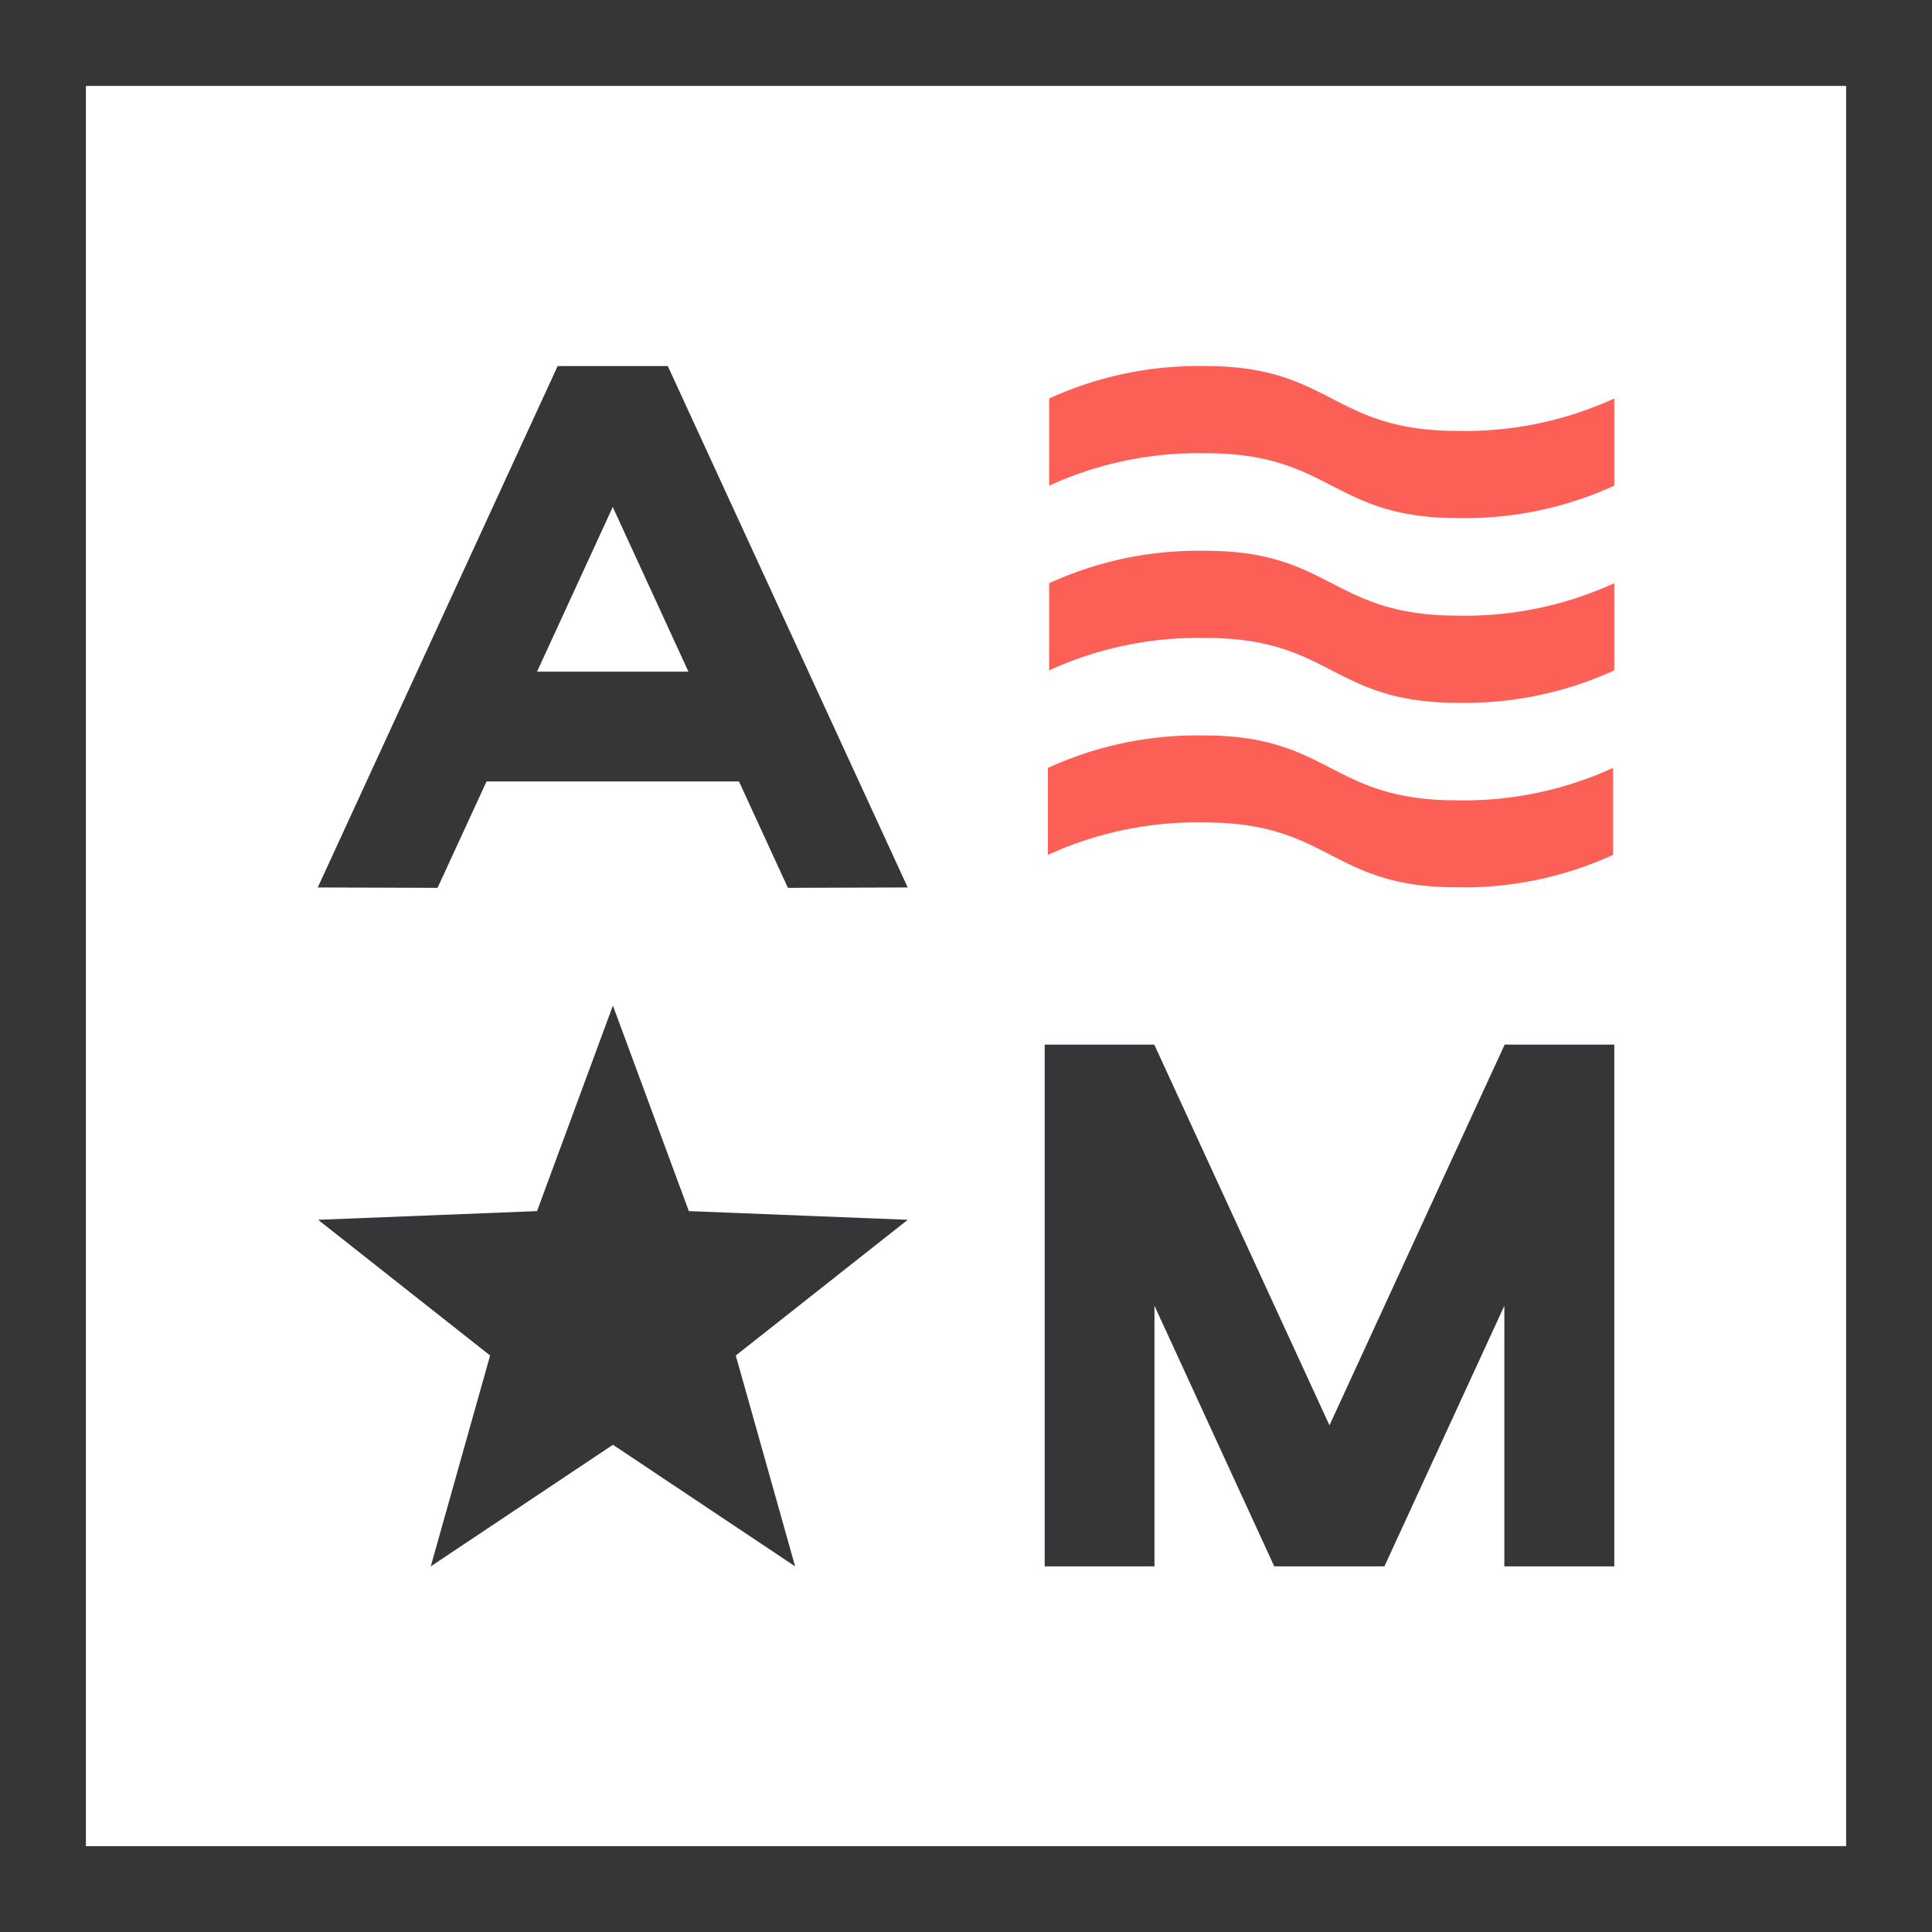
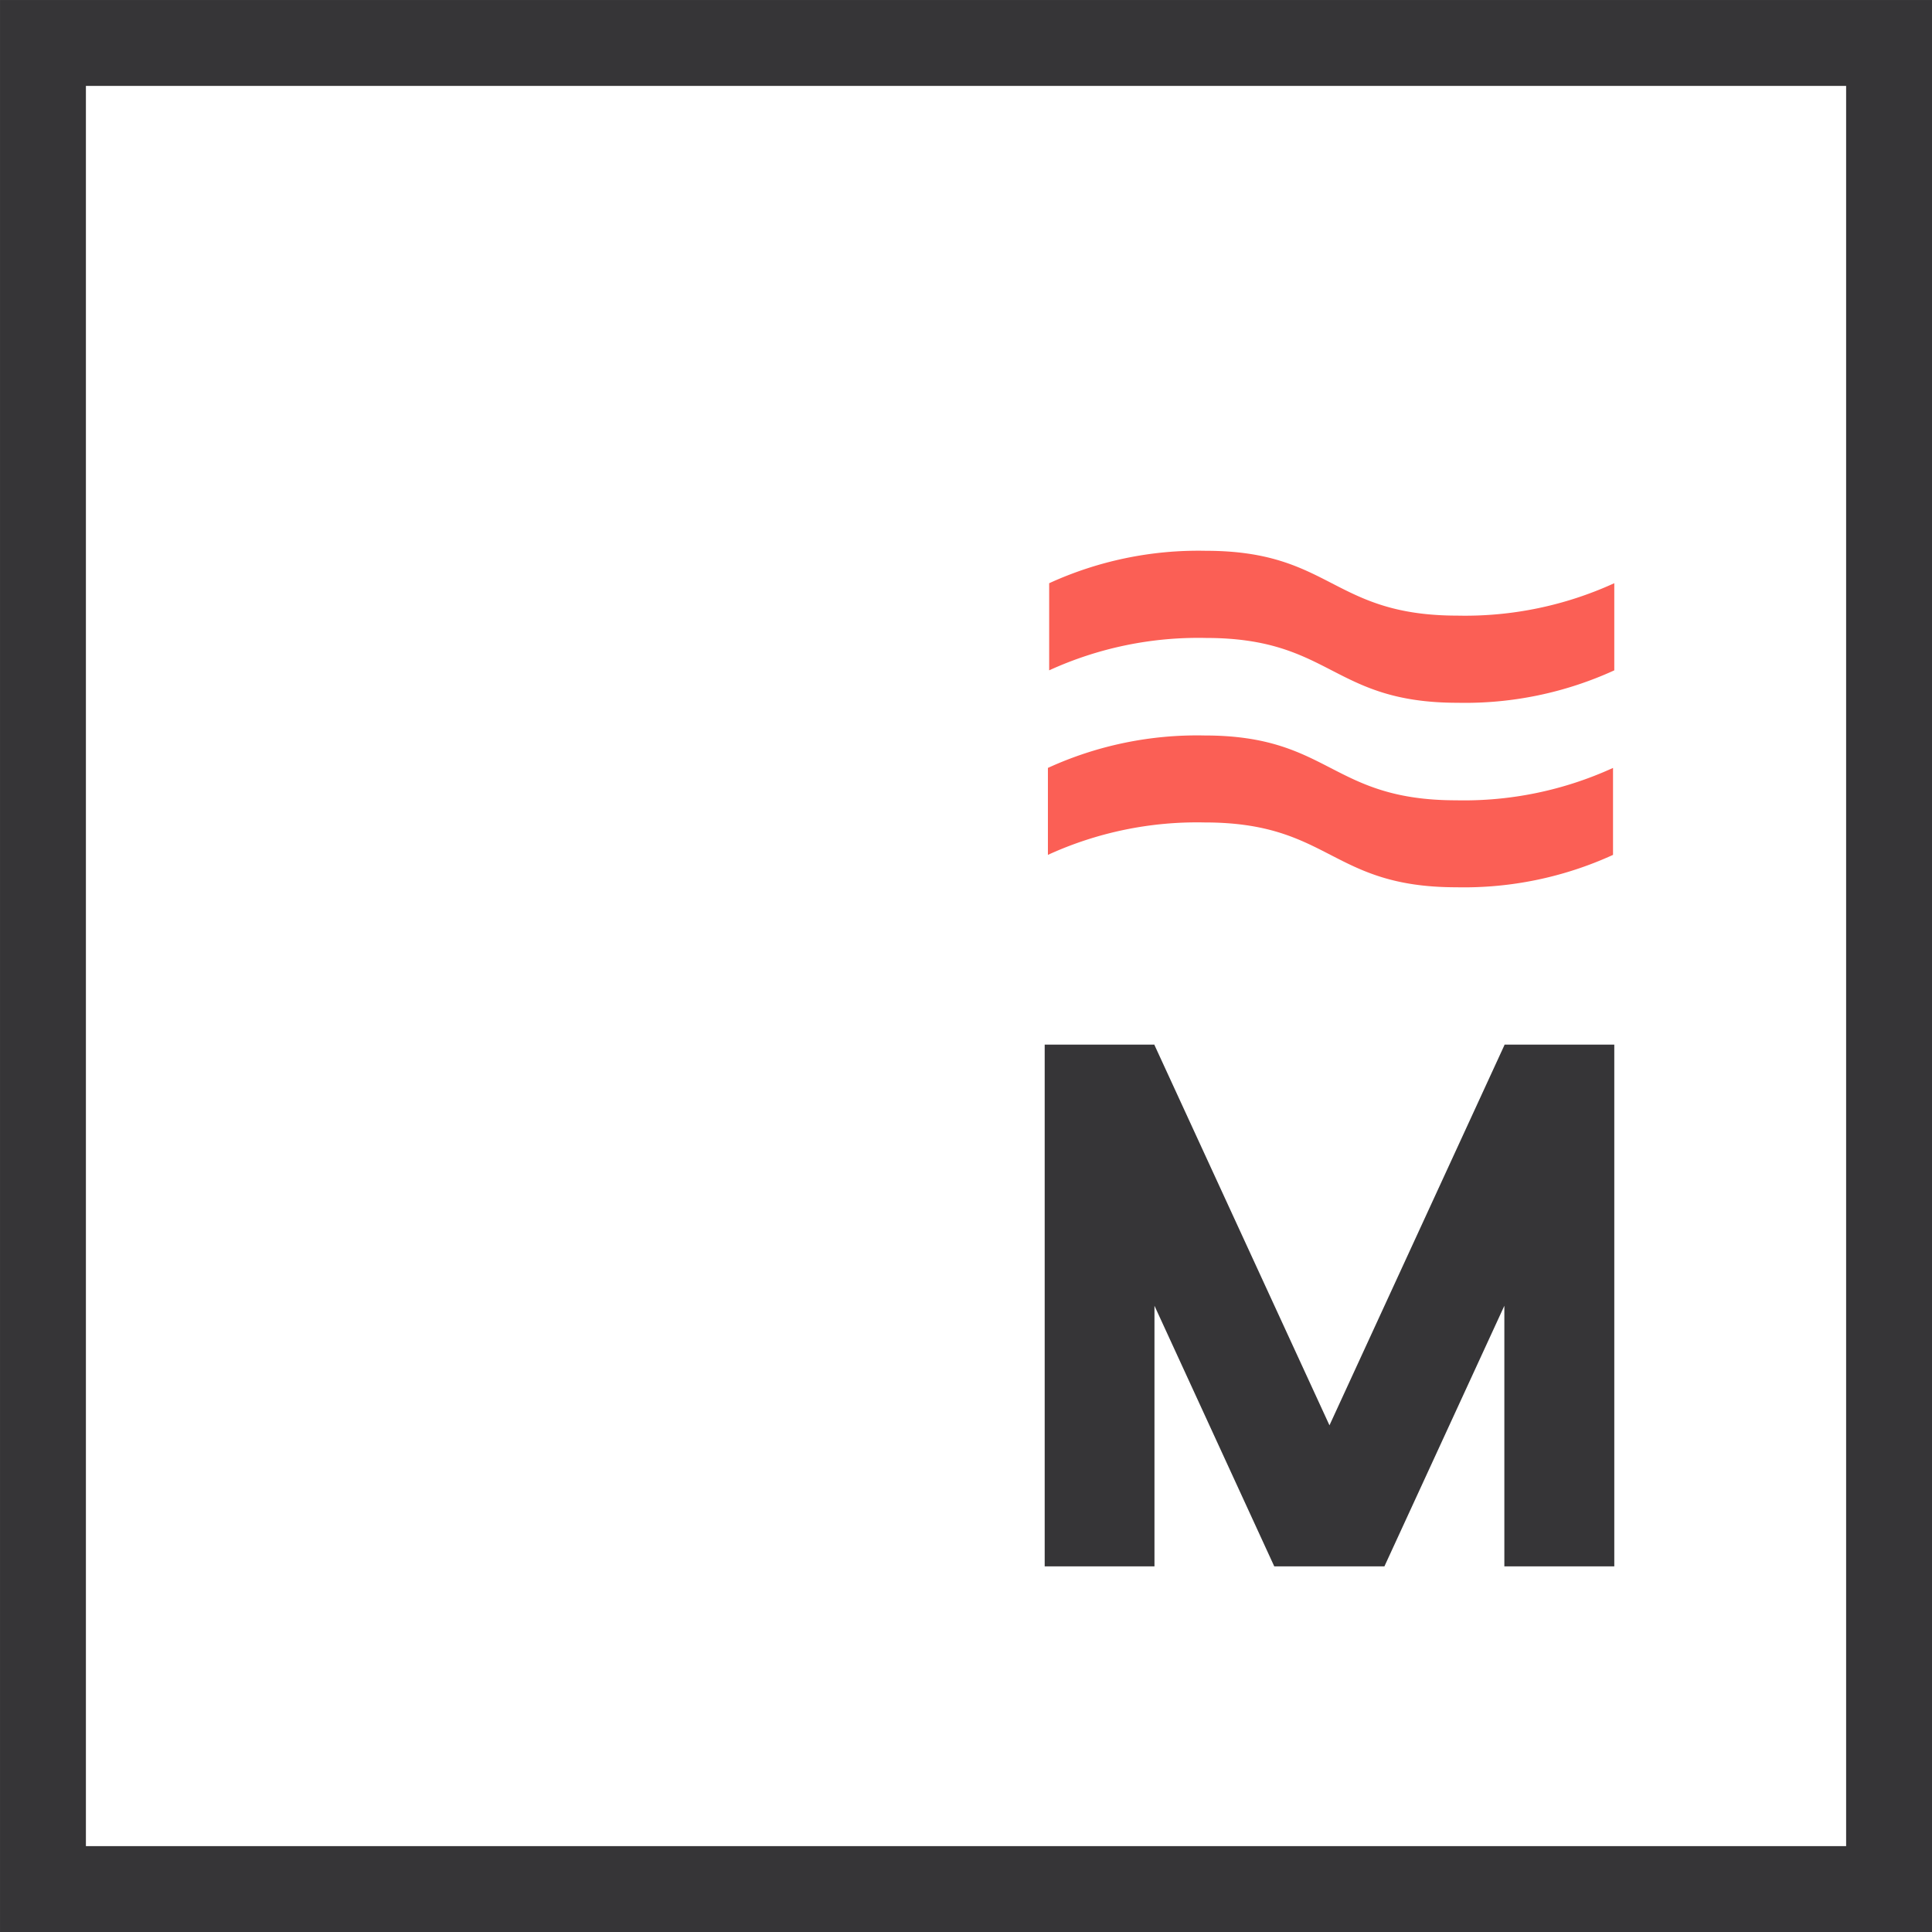
<svg xmlns="http://www.w3.org/2000/svg" width="50.454" height="50.454" viewBox="0 0 50.454 50.454">
  <rect x="0" y="0" width="50.454" height="50.454" fill="#808080" stroke="none" />
  <g id="Americana_Bis_Icon" data-name="Americana(Bis) Icon" transform="translate(25.227 25.227)">
    <g id="Group_461" data-name="Group 461" transform="translate(-24.105 -24.105)">
      <rect id="Rectangle_2754" data-name="Rectangle 2754" width="48.211" height="48.211" fill="#fff" stroke="#363537" stroke-width="2.243" />
      <g id="Group_460" data-name="Group 460" transform="translate(7.176 8.438)">
        <g id="Group_459" data-name="Group 459" transform="translate(19.068)">
          <path id="Path_353" data-name="Path 353" d="M74.144,44.8a9.354,9.354,0,0,1-4.092.846c-3.287,0-3.287-1.693-6.574-1.693a9.354,9.354,0,0,0-4.092.847V42.529a9.354,9.354,0,0,1,4.092-.847c3.287,0,3.287,1.693,6.574,1.693a9.354,9.354,0,0,0,4.092-.846Z" transform="translate(-59.386 -32.035)" fill="#fb5f55" />
          <path id="Path_354" data-name="Path 354" d="M74.215,34.336a9.354,9.354,0,0,1-4.092.847c-3.287,0-3.287-1.693-6.574-1.693a9.354,9.354,0,0,0-4.092.846V32.061a9.354,9.354,0,0,1,4.092-.847c3.287,0,3.287,1.693,6.574,1.693a9.354,9.354,0,0,0,4.092-.847Z" transform="translate(-59.424 -26.39)" fill="#fb5f55" />
-           <path id="Path_355" data-name="Path 355" d="M74.215,23.868a9.354,9.354,0,0,1-4.092.847c-3.287,0-3.287-1.693-6.574-1.693a9.354,9.354,0,0,0-4.092.847V21.593a9.354,9.354,0,0,1,4.092-.847c3.287,0,3.287,1.693,6.574,1.693a9.354,9.354,0,0,0,4.092-.847Z" transform="translate(-59.424 -20.746)" fill="#fb5f55" />
        </g>
        <path id="Path_356" data-name="Path 356" d="M71.212,59.2v.011l-4.57,9.931-4.57-9.931V59.2H59.205V72.825h2.867V66.02L65.2,72.825h2.868v0l.009,0,3.132-6.805v6.805H74.08V59.2Z" transform="translate(-40.221 -41.48)" fill="#363537" />
-         <path id="Path_357" data-name="Path 357" d="M30.285,34.372l3.129-.01L27.148,20.746H24.281v0l-.009,0L18.007,34.362l3.129.01,1.279-2.779h6.592Zm-6.551-5.646,1.977-4.3,1.976,4.3Z" transform="translate(-18.007 -20.746)" fill="#363537" />
      </g>
-       <path id="Path_358" data-name="Path 358" d="M25.725,56.988l1.983,5.367,5.717.227-4.491,3.544,1.55,5.507-4.758-3.176-4.758,3.176,1.55-5.507-4.491-3.544,5.717-.227Z" transform="translate(-10.841 -31.849)" fill="#363537" />
    </g>
  </g>
</svg>